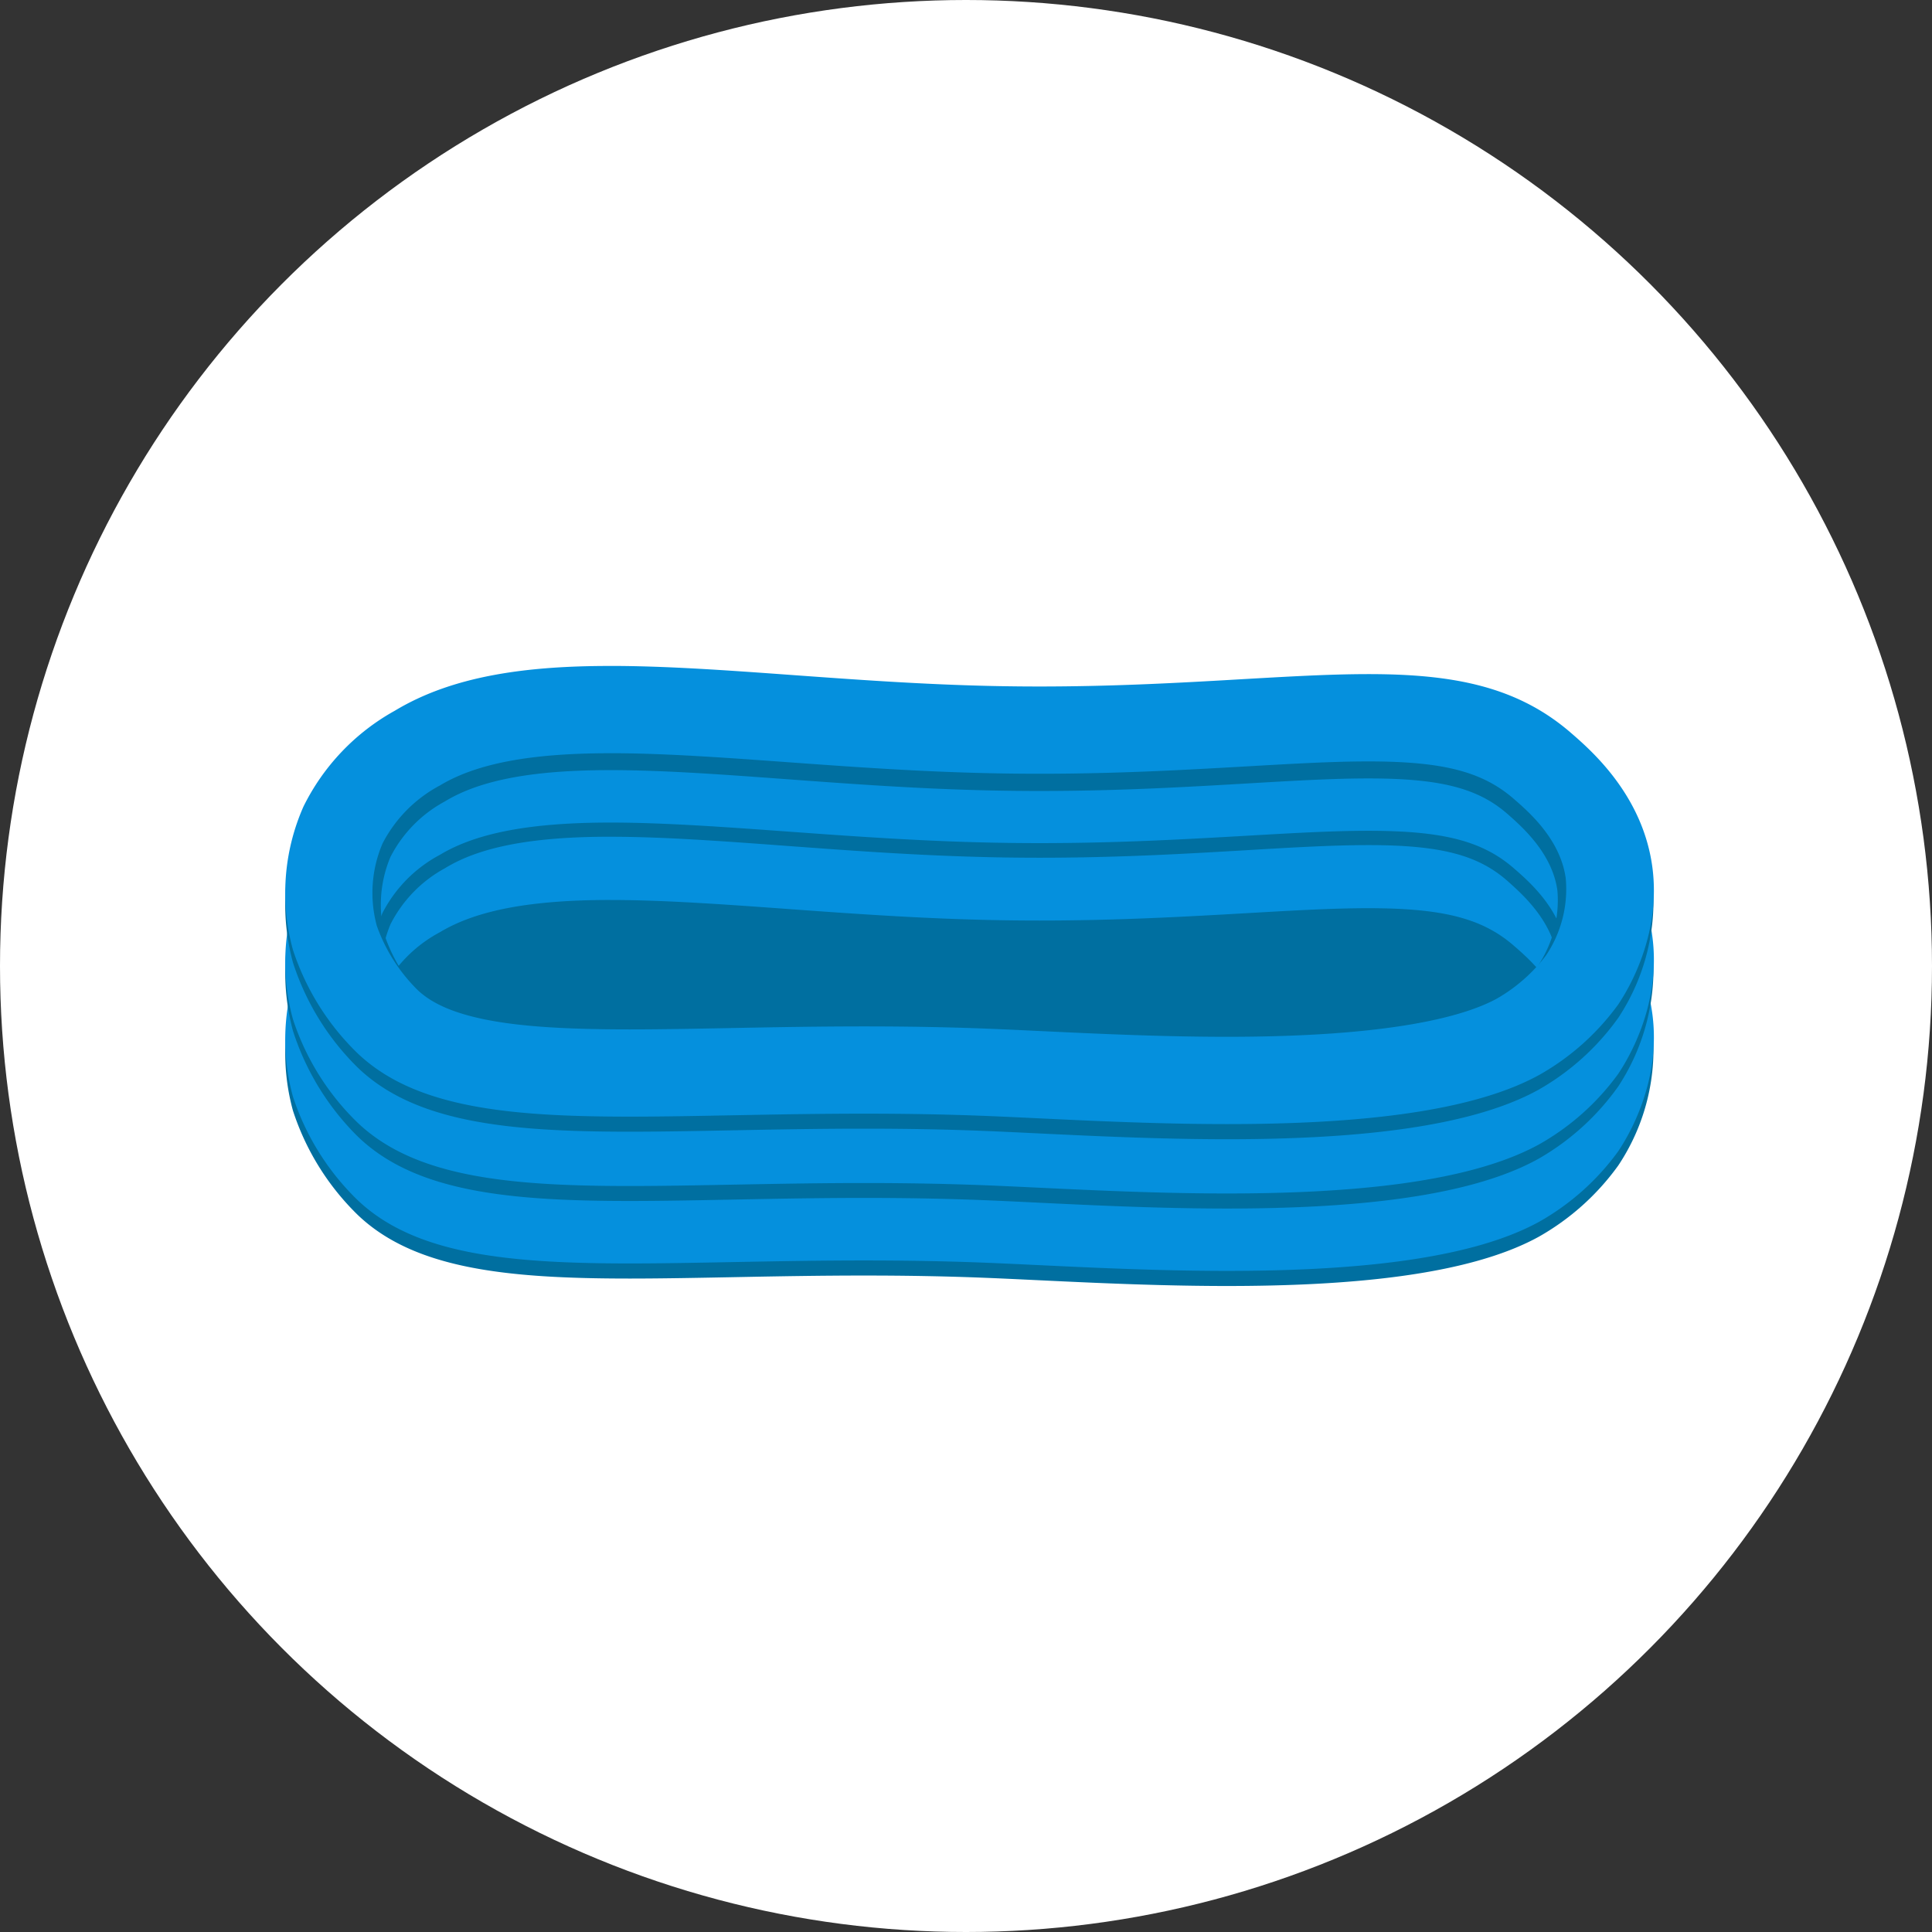
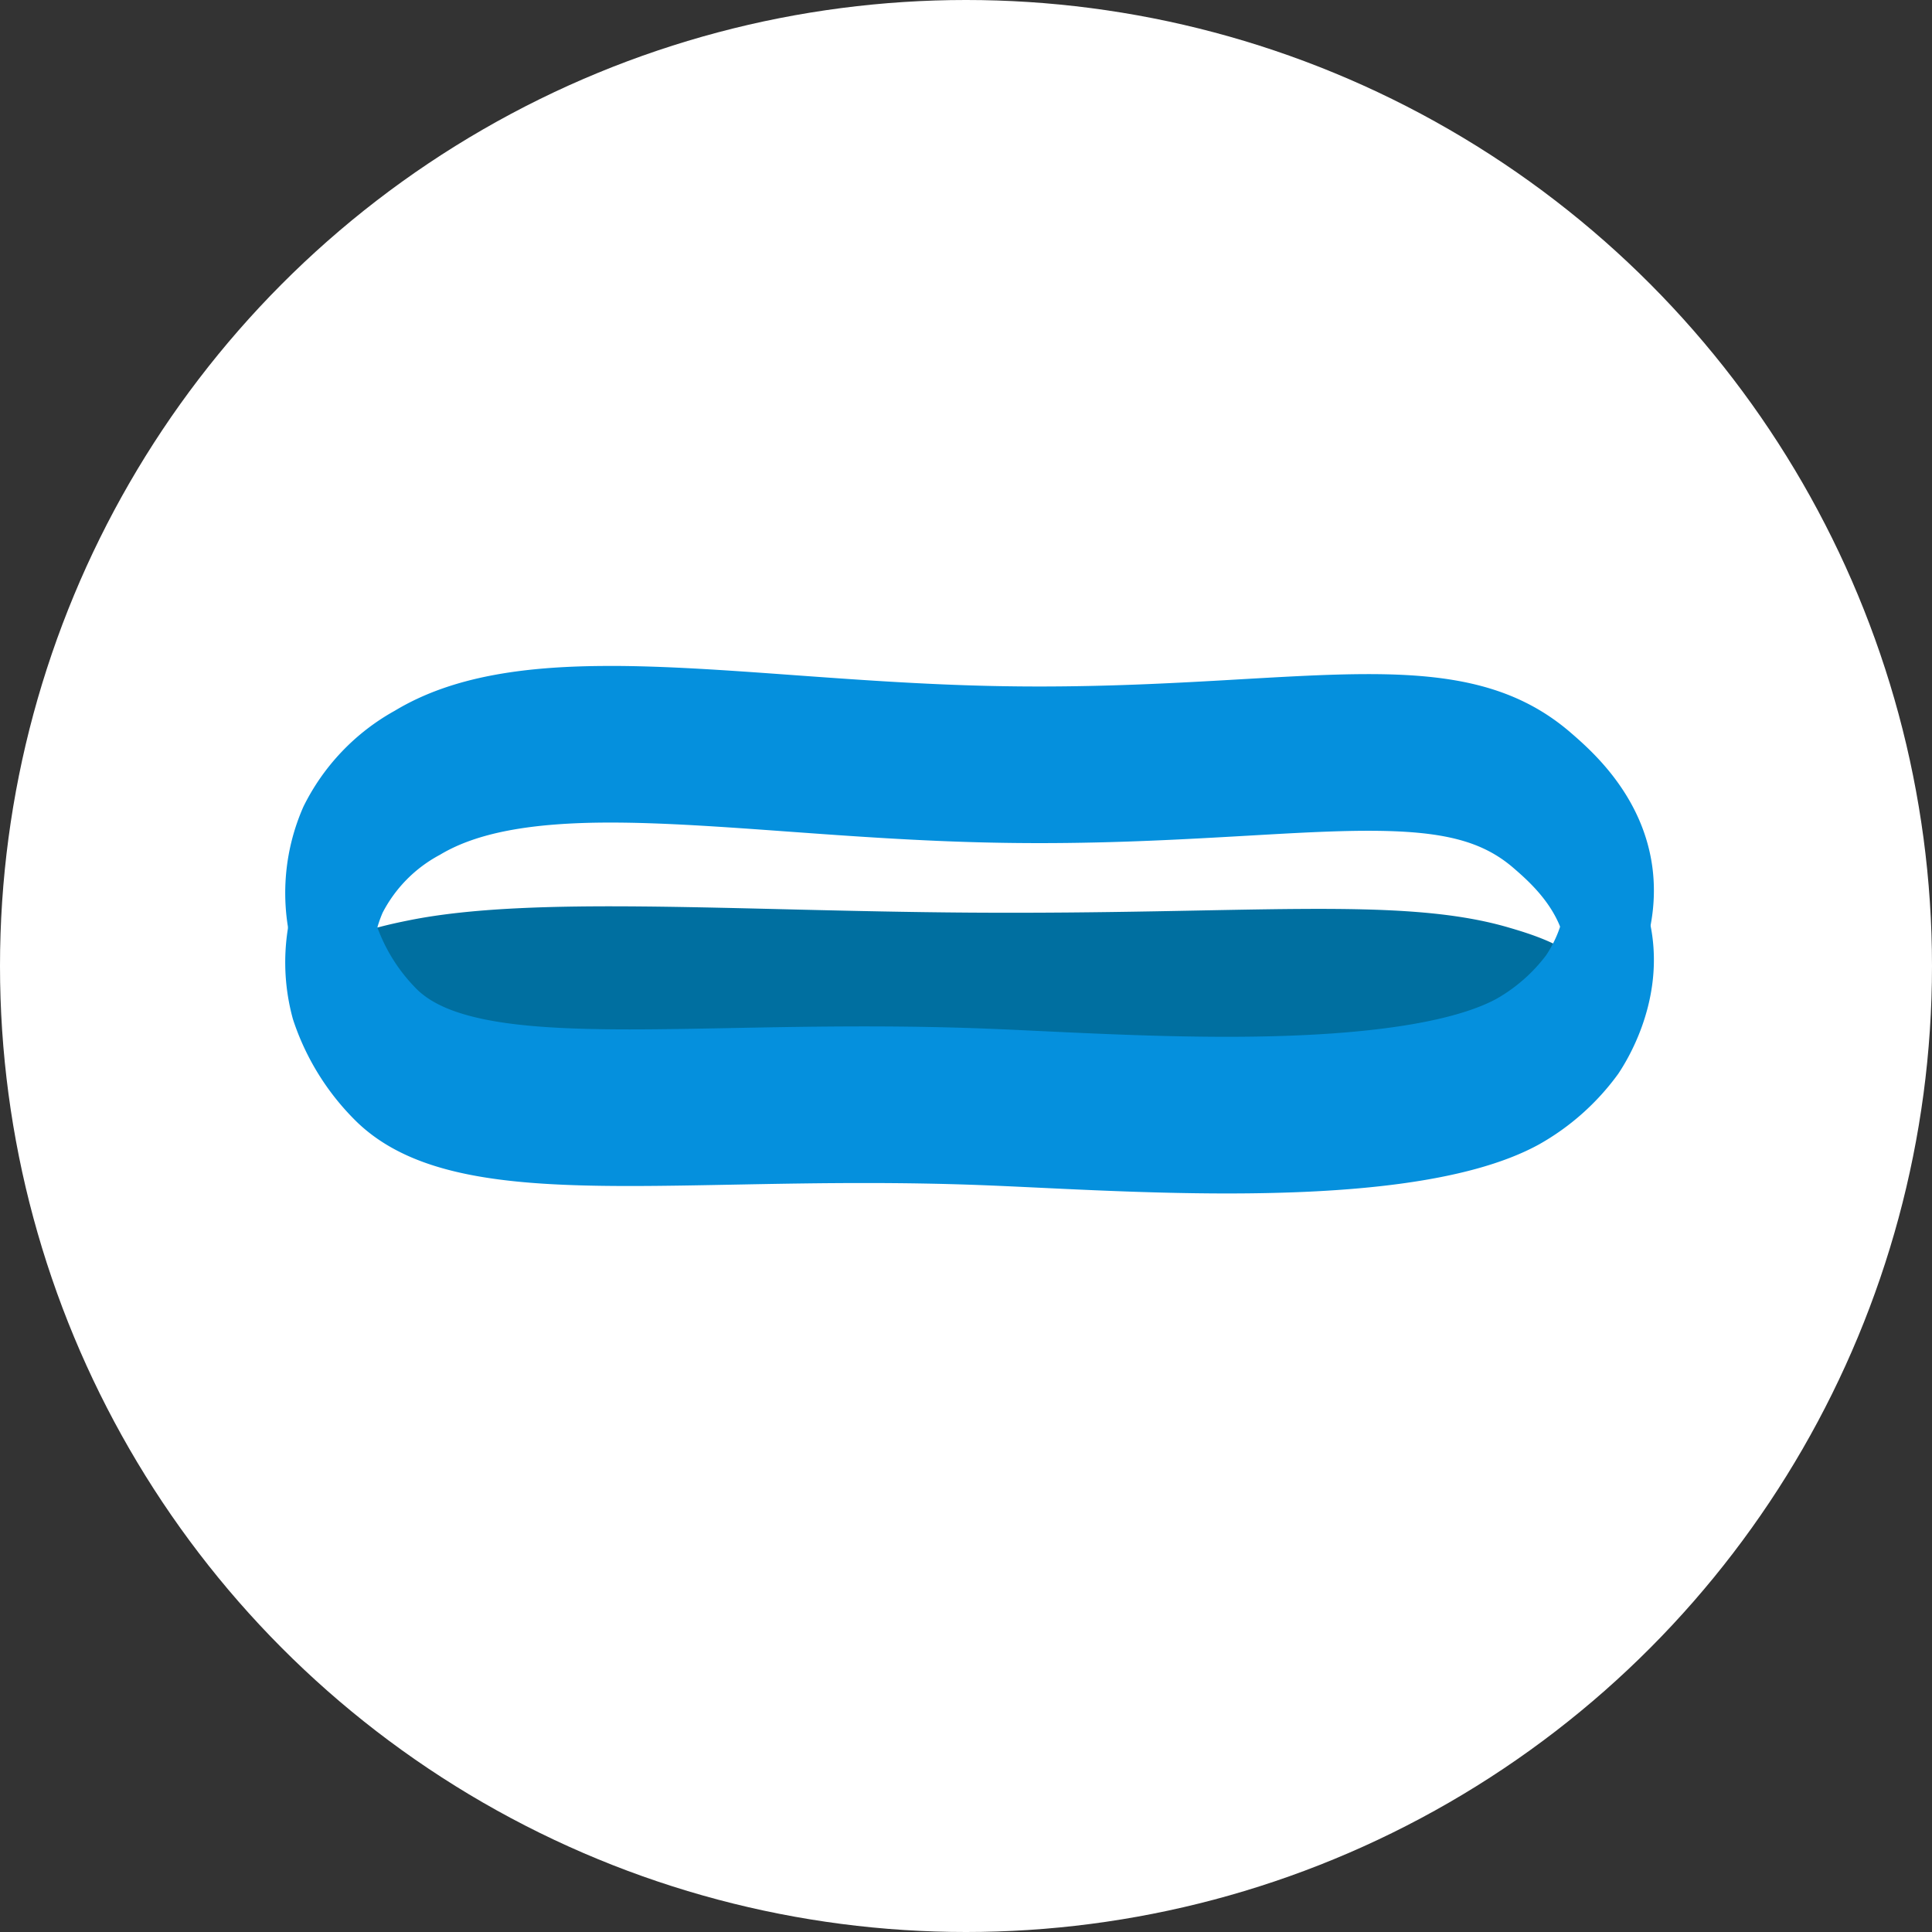
<svg xmlns="http://www.w3.org/2000/svg" width="210" height="210" viewBox="0 0 210 210">
  <rect x="0" y="0" width="210" height="210" fill="#333333" stroke="none" />
  <g id="img_products_sale04" transform="translate(3101 -3806)">
    <circle id="楕円形_1" data-name="楕円形 1" cx="105" cy="105" r="105" transform="translate(-3101 3806)" fill="#fff" />
    <g id="グループ_140" data-name="グループ 140" transform="translate(-3 -0.617)">
      <path id="パス_2963" data-name="パス 2963" d="M151.505,150.035c.977,2.371-2.586,4.263-3.453,4.7a32.9,32.9,0,0,1-8.083,2.407c-12.891,2.36-41.721,1.572-56.451,1.381-31.24-.406-53.263,1.165-63.554-2.142-4.907-1.577-6.515-3.5-6.515-3.5-.4-.477-2.035-2.631,1.061-4.871,2.667-1.929,7.416-2.887,9.288-3.265,13.392-2.7,35.1-1.025,60.706-.841,30.471.219,47.014-1.814,58.756,1.6,2.05.6,7.243,2.1,8.246,4.537" transform="translate(-3077.351 3761.908)" fill="#006fa0" />
-       <path id="パス_2964" data-name="パス 2964" d="M35.342,105.047c5.74,0,12.275.477,19.194.981,7.036.513,14.311,1.044,22.125,1.213,1.753.038,3.547.057,5.334.057,8.583,0,16.008-.431,22.56-.811,5.017-.291,9.35-.543,13.178-.543,7.843,0,11.961,1.049,15.191,3.871,1.564,1.366,4.819,4.209,5.363,8.178a12.532,12.532,0,0,1-2.056,7.949,17.267,17.267,0,0,1-5,4.388c-3.361,1.85-11.094,4.055-28.847,4.055-7.1,0-14.018-.331-20.125-.622-2.149-.1-4.178-.2-6.019-.271-4.195-.164-8.541-.244-13.286-.244-5.143,0-9.9.091-14.492.18-3.917.076-7.617.147-11.029.147-9.444,0-18.693-.492-22.39-4.063a17.778,17.778,0,0,1-4.2-6.658,13.017,13.017,0,0,1,.588-8.456,14.13,14.13,0,0,1,5.884-5.957c3.817-2.315,9.547-3.393,18.031-3.393m0-10.4c-9.236,0-17.176,1.113-23.423,4.9a24.174,24.174,0,0,0-9.94,10.5A23.532,23.532,0,0,0,.844,125.726a27.811,27.811,0,0,0,6.973,11.265c6.133,5.924,16.158,6.982,29.613,6.982,7.476,0,16.008-.327,25.521-.327,4.112,0,8.409.061,12.88.236,6.871.269,16.608.9,26.551.9,12.867,0,26.079-1.061,33.861-5.344a27.01,27.01,0,0,0,8.65-7.746,22.767,22.767,0,0,0,3.7-15.113c-1.073-7.827-6.631-12.682-8.824-14.6-5.884-5.139-12.893-6.438-22.033-6.437C108.4,95.546,96.842,96.9,82,96.9c-1.66,0-3.366-.017-5.11-.055-15.461-.334-29.589-2.2-41.544-2.2" transform="translate(-3067 3801.617)" fill="#006fa0" />
-       <path id="パス_2965" data-name="パス 2965" d="M35.342,96.951c5.775,0,12.328.475,19.265.977,7.024.509,14.286,1.035,22.075,1.2,1.747.038,3.535.057,5.313.057,8.555,0,15.965-.427,22.5-.8,5.032-.29,9.378-.541,13.235-.541,8.106,0,12.392,1.1,15.815,4.074,1.642,1.424,5.058,4.389,5.644,8.631a12.936,12.936,0,0,1-2.145,8.384,17.746,17.746,0,0,1-5.354,4.7c-3.459,1.891-11.352,4.145-29.31,4.145-7.119,0-14.054-.329-20.173-.619-2.146-.1-4.173-.2-6.01-.269-4.183-.163-8.517-.242-13.248-.242-5.134,0-9.882.091-14.473.179-3.922.075-7.627.146-11.048.146-7.157,0-11.992-.331-15.679-1.074-3.416-.688-5.826-1.741-7.368-3.22A18.459,18.459,0,0,1,9.959,115.7a13.656,13.656,0,0,1,.629-8.951,14.876,14.876,0,0,1,6.226-6.293c3.972-2.393,9.86-3.507,18.528-3.507m0-9.486c-9.238,0-17.176,1.1-23.423,4.867a24.092,24.092,0,0,0-9.94,10.433A23.227,23.227,0,0,0,.844,118.333a27.579,27.579,0,0,0,6.973,11.189c6.133,5.884,16.158,6.935,29.613,6.935,7.476,0,16.009-.324,25.521-.324,4.112,0,8.409.061,12.88.234,6.871.267,16.608.9,26.551.9,12.867,0,26.079-1.054,33.861-5.308a26.933,26.933,0,0,0,8.65-7.693c.927-1.388,4.741-7.435,3.7-15.011-1.073-7.774-6.631-12.6-8.824-14.5-5.884-5.1-12.893-6.394-22.033-6.394C108.4,88.356,96.842,89.7,82,89.7c-1.66,0-3.366-.017-5.11-.054-15.46-.332-29.59-2.181-41.543-2.181" transform="translate(-3067 3807.49)" fill="#0590dd" />
-       <path id="パス_2966" data-name="パス 2966" d="M35.342,55.186c5.734,0,12.267.483,19.184.994,7.037.52,14.314,1.058,22.131,1.229,1.753.038,3.549.058,5.338.058,8.587,0,16.015-.437,22.568-.823,5.015-.3,9.346-.55,13.17-.55,7.814,0,11.917,1.06,15.139,3.912,1.577,1.4,4.858,4.3,5.413,8.4a13.035,13.035,0,0,1-2.044,8.159,17.03,17.03,0,0,1-5.062,4.536c-3.352,1.87-11.069,4.1-28.8,4.1-7.092,0-14.013-.335-20.119-.631-2.149-.1-4.178-.2-6.02-.275-4.2-.166-8.544-.247-13.292-.247-5.145,0-9.9.093-14.494.182-3.916.076-7.615.149-11.026.149-9.423,0-18.651-.5-22.34-4.109a18.23,18.23,0,0,1-4.241-6.821,13.639,13.639,0,0,1,.6-8.755,14.287,14.287,0,0,1,5.915-6.084c3.8-2.338,9.517-3.427,17.978-3.427m0-10.4c-9.238,0-17.176,1.127-23.423,4.967A24.348,24.348,0,0,0,1.979,60.4,24.155,24.155,0,0,0,.844,76.287,28.28,28.28,0,0,0,7.817,87.7c6.133,6,16.158,7.076,29.613,7.076,7.476,0,16.008-.331,25.521-.331,4.112,0,8.41.062,12.88.239,6.871.272,16.608.914,26.551.914,12.867,0,26.079-1.075,33.861-5.417a27.167,27.167,0,0,0,8.65-7.851,23.307,23.307,0,0,0,3.7-15.318c-1.073-7.933-6.631-12.854-8.824-14.8-5.884-5.209-12.893-6.525-22.033-6.525-9.336,0-20.889,1.373-35.736,1.373-1.66,0-3.366-.017-5.11-.055-15.46-.339-29.59-2.226-41.543-2.226" transform="translate(-3067 3842.382)" fill="#006fa0" />
      <path id="パス_2967" data-name="パス 2967" d="M35.342,50.819c5.775,0,12.328.475,19.265.977,7.024.509,14.286,1.035,22.075,1.2,1.747.038,3.535.057,5.313.057,8.555,0,15.965-.427,22.5-.8,5.032-.29,9.378-.541,13.235-.541,8.106,0,12.392,1.1,15.815,4.074,1.642,1.424,5.058,4.389,5.644,8.631a12.936,12.936,0,0,1-2.145,8.384,17.746,17.746,0,0,1-5.354,4.7c-3.459,1.891-11.352,4.145-29.31,4.145-7.119,0-14.054-.329-20.173-.619-2.146-.1-4.173-.2-6.01-.269-4.183-.163-8.517-.242-13.248-.242-5.134,0-9.882.091-14.473.179-3.922.075-7.627.146-11.048.146-7.157,0-11.992-.331-15.679-1.074-3.416-.688-5.826-1.741-7.368-3.22A18.459,18.459,0,0,1,9.959,69.57a13.656,13.656,0,0,1,.629-8.951,14.876,14.876,0,0,1,6.226-6.293c3.972-2.393,9.86-3.507,18.528-3.507m0-9.486c-9.238,0-17.176,1.1-23.423,4.867a24.092,24.092,0,0,0-9.94,10.433A23.227,23.227,0,0,0,.844,72.2,27.58,27.58,0,0,0,7.817,83.389c6.133,5.884,16.158,6.935,29.613,6.935,7.476,0,16.009-.324,25.521-.324,4.112,0,8.409.061,12.88.234,6.871.267,16.608.9,26.551.9,12.867,0,26.079-1.054,33.861-5.308a26.933,26.933,0,0,0,8.65-7.693c.927-1.388,4.741-7.435,3.7-15.011-1.073-7.774-6.631-12.6-8.824-14.5-5.884-5.1-12.893-6.394-22.033-6.394-9.336,0-20.889,1.345-35.736,1.345-1.66,0-3.366-.017-5.11-.054-15.46-.332-29.59-2.181-41.543-2.181" transform="translate(-3067 3845.207)" fill="#0590dd" />
-       <path id="パス_2968" data-name="パス 2968" d="M35.342,15.483c5.737,0,12.27.48,19.188.988,7.037.517,14.313,1.052,22.129,1.222,1.755.038,3.55.058,5.336.058,8.584,0,16.01-.435,22.563-.818,5.016-.294,9.349-.547,13.174-.547,7.827,0,11.936,1.055,15.162,3.894,1.571,1.383,4.841,4.261,5.391,8.305a12.836,12.836,0,0,1-2.074,8.106,17.364,17.364,0,0,1-5.011,4.433c-3.356,1.861-11.08,4.08-28.818,4.08-7.094,0-14.016-.333-20.124-.627-2.148-.1-4.177-.2-6.018-.274-4.2-.165-8.543-.246-13.289-.246-5.144,0-9.9.092-14.493.181-3.917.076-7.617.148-11.029.148-9.432,0-18.669-.5-22.361-4.088a18.031,18.031,0,0,1-4.224-6.75,13.367,13.367,0,0,1,.595-8.624,14.216,14.216,0,0,1,5.9-6.028c3.81-2.328,9.53-3.413,18-3.413m0-10.4c-9.236,0-17.176,1.121-23.423,4.938a24.272,24.272,0,0,0-9.94,10.584A23.882,23.882,0,0,0,.844,36.4,28.075,28.075,0,0,0,7.817,47.75c6.133,5.969,16.158,7.035,29.613,7.035,7.475,0,16.009-.329,25.521-.329,4.112,0,8.409.061,12.88.238,6.871.271,16.608.909,26.551.909,12.867,0,26.079-1.069,33.861-5.385a27.1,27.1,0,0,0,8.65-7.8,23.071,23.071,0,0,0,3.7-15.229c-1.073-7.887-6.631-12.779-8.824-14.709C133.88,7.3,126.871,5.988,117.731,5.988,108.4,5.989,96.84,7.353,82,7.353q-2.492,0-5.11-.055C61.424,6.961,47.3,5.085,35.342,5.085" transform="translate(-3067 3874.843)" fill="#006fa0" />
      <path id="パス_2969" data-name="パス 2969" d="M35.342,9.486c5.775,0,12.328.475,19.265.977,7.024.509,14.286,1.035,22.075,1.2,1.747.038,3.535.057,5.313.057,8.555,0,15.965-.427,22.5-.8,5.032-.29,9.378-.541,13.235-.541,8.106,0,12.392,1.1,15.815,4.074,1.642,1.424,5.058,4.389,5.644,8.631a12.936,12.936,0,0,1-2.145,8.384,17.746,17.746,0,0,1-5.354,4.7c-3.459,1.891-11.352,4.145-29.31,4.145-7.119,0-14.054-.329-20.173-.619-2.146-.1-4.173-.2-6.01-.269-4.183-.163-8.517-.242-13.248-.242-5.134,0-9.882.091-14.473.179-3.922.075-7.627.146-11.048.146-7.157,0-11.992-.331-15.679-1.074-3.416-.688-5.826-1.741-7.368-3.22a18.459,18.459,0,0,1-4.425-6.974,13.656,13.656,0,0,1,.629-8.951,14.876,14.876,0,0,1,6.226-6.293c3.972-2.393,9.86-3.507,18.528-3.507m0-9.486C26.1,0,18.166,1.1,11.919,4.867A24.092,24.092,0,0,0,1.979,15.3,23.227,23.227,0,0,0,.844,30.868,27.58,27.58,0,0,0,7.817,42.056c6.133,5.884,16.158,6.935,29.613,6.935,7.476,0,16.009-.324,25.521-.324,4.112,0,8.409.061,12.88.234,6.871.267,16.608.9,26.551.9,12.867,0,26.079-1.054,33.861-5.308a26.933,26.933,0,0,0,8.65-7.693c.927-1.388,4.741-7.435,3.7-15.011-1.073-7.774-6.631-12.6-8.824-14.5C133.88,2.18,126.871.89,117.731.89,108.4.891,96.842,2.236,82,2.236c-1.66,0-3.366-.017-5.11-.054C61.426,1.85,47.3,0,35.342,0" transform="translate(-3067 3879)" fill="#0590dd" />
    </g>
  </g>
</svg>